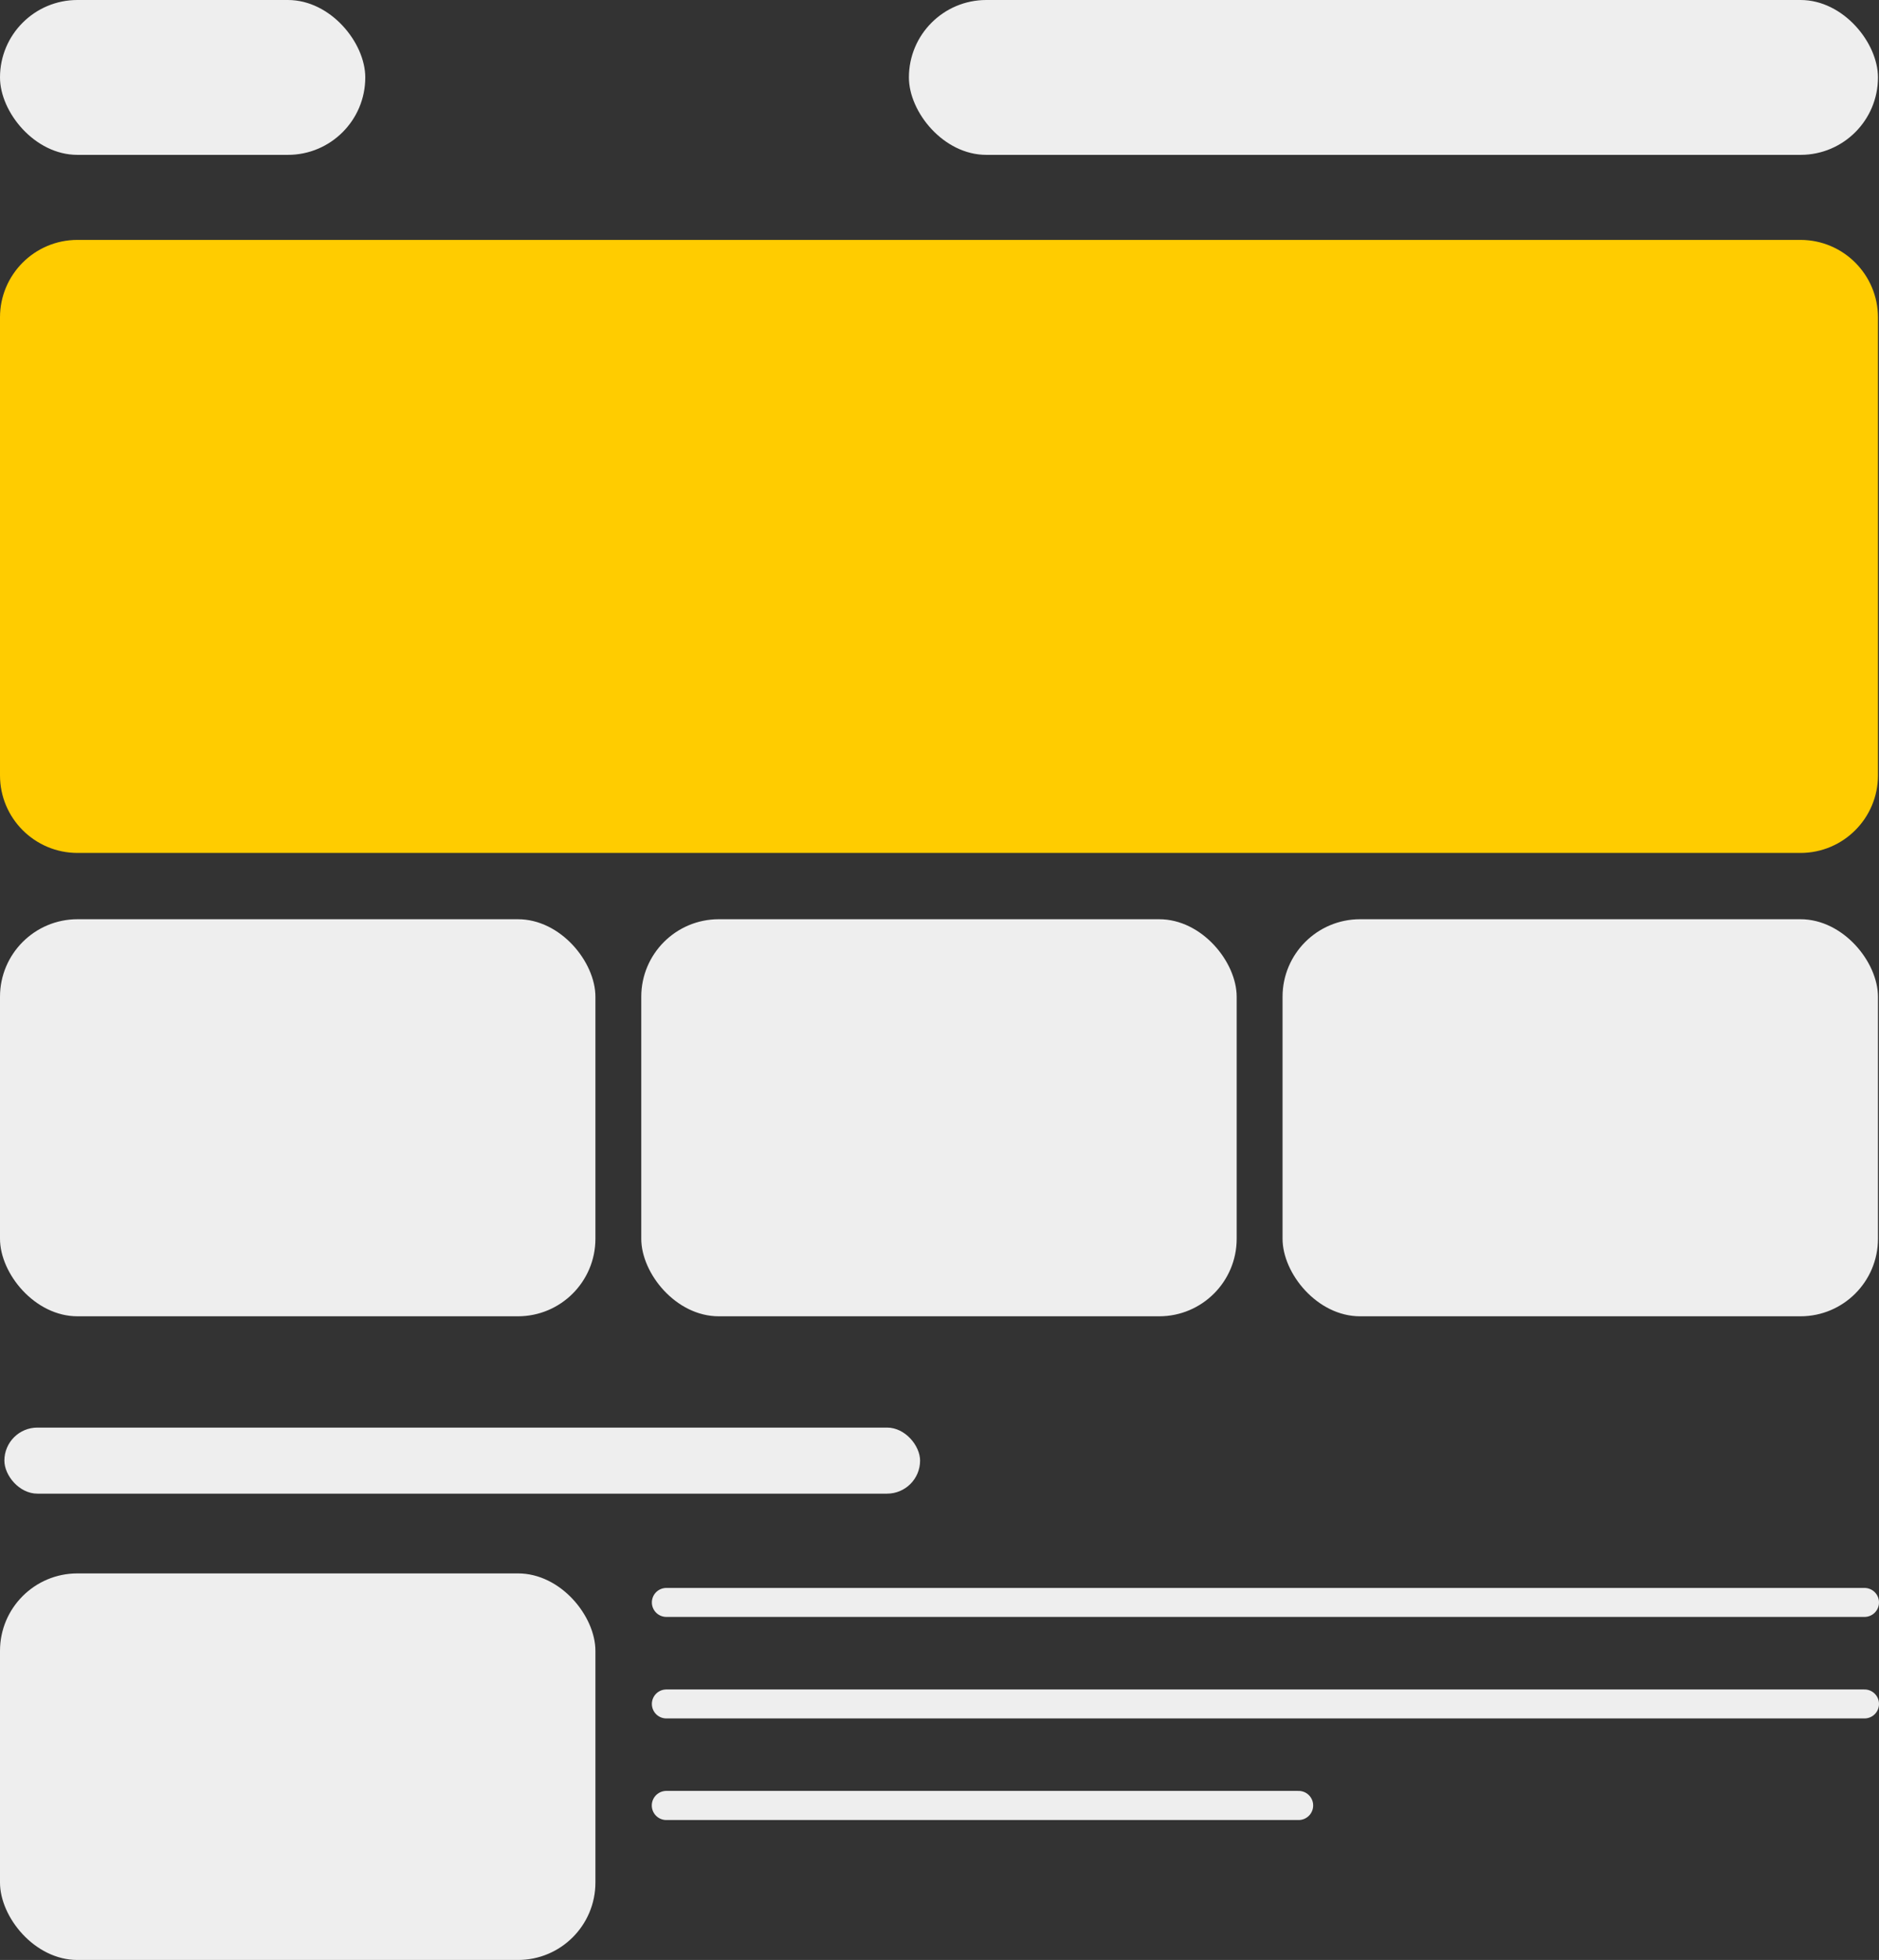
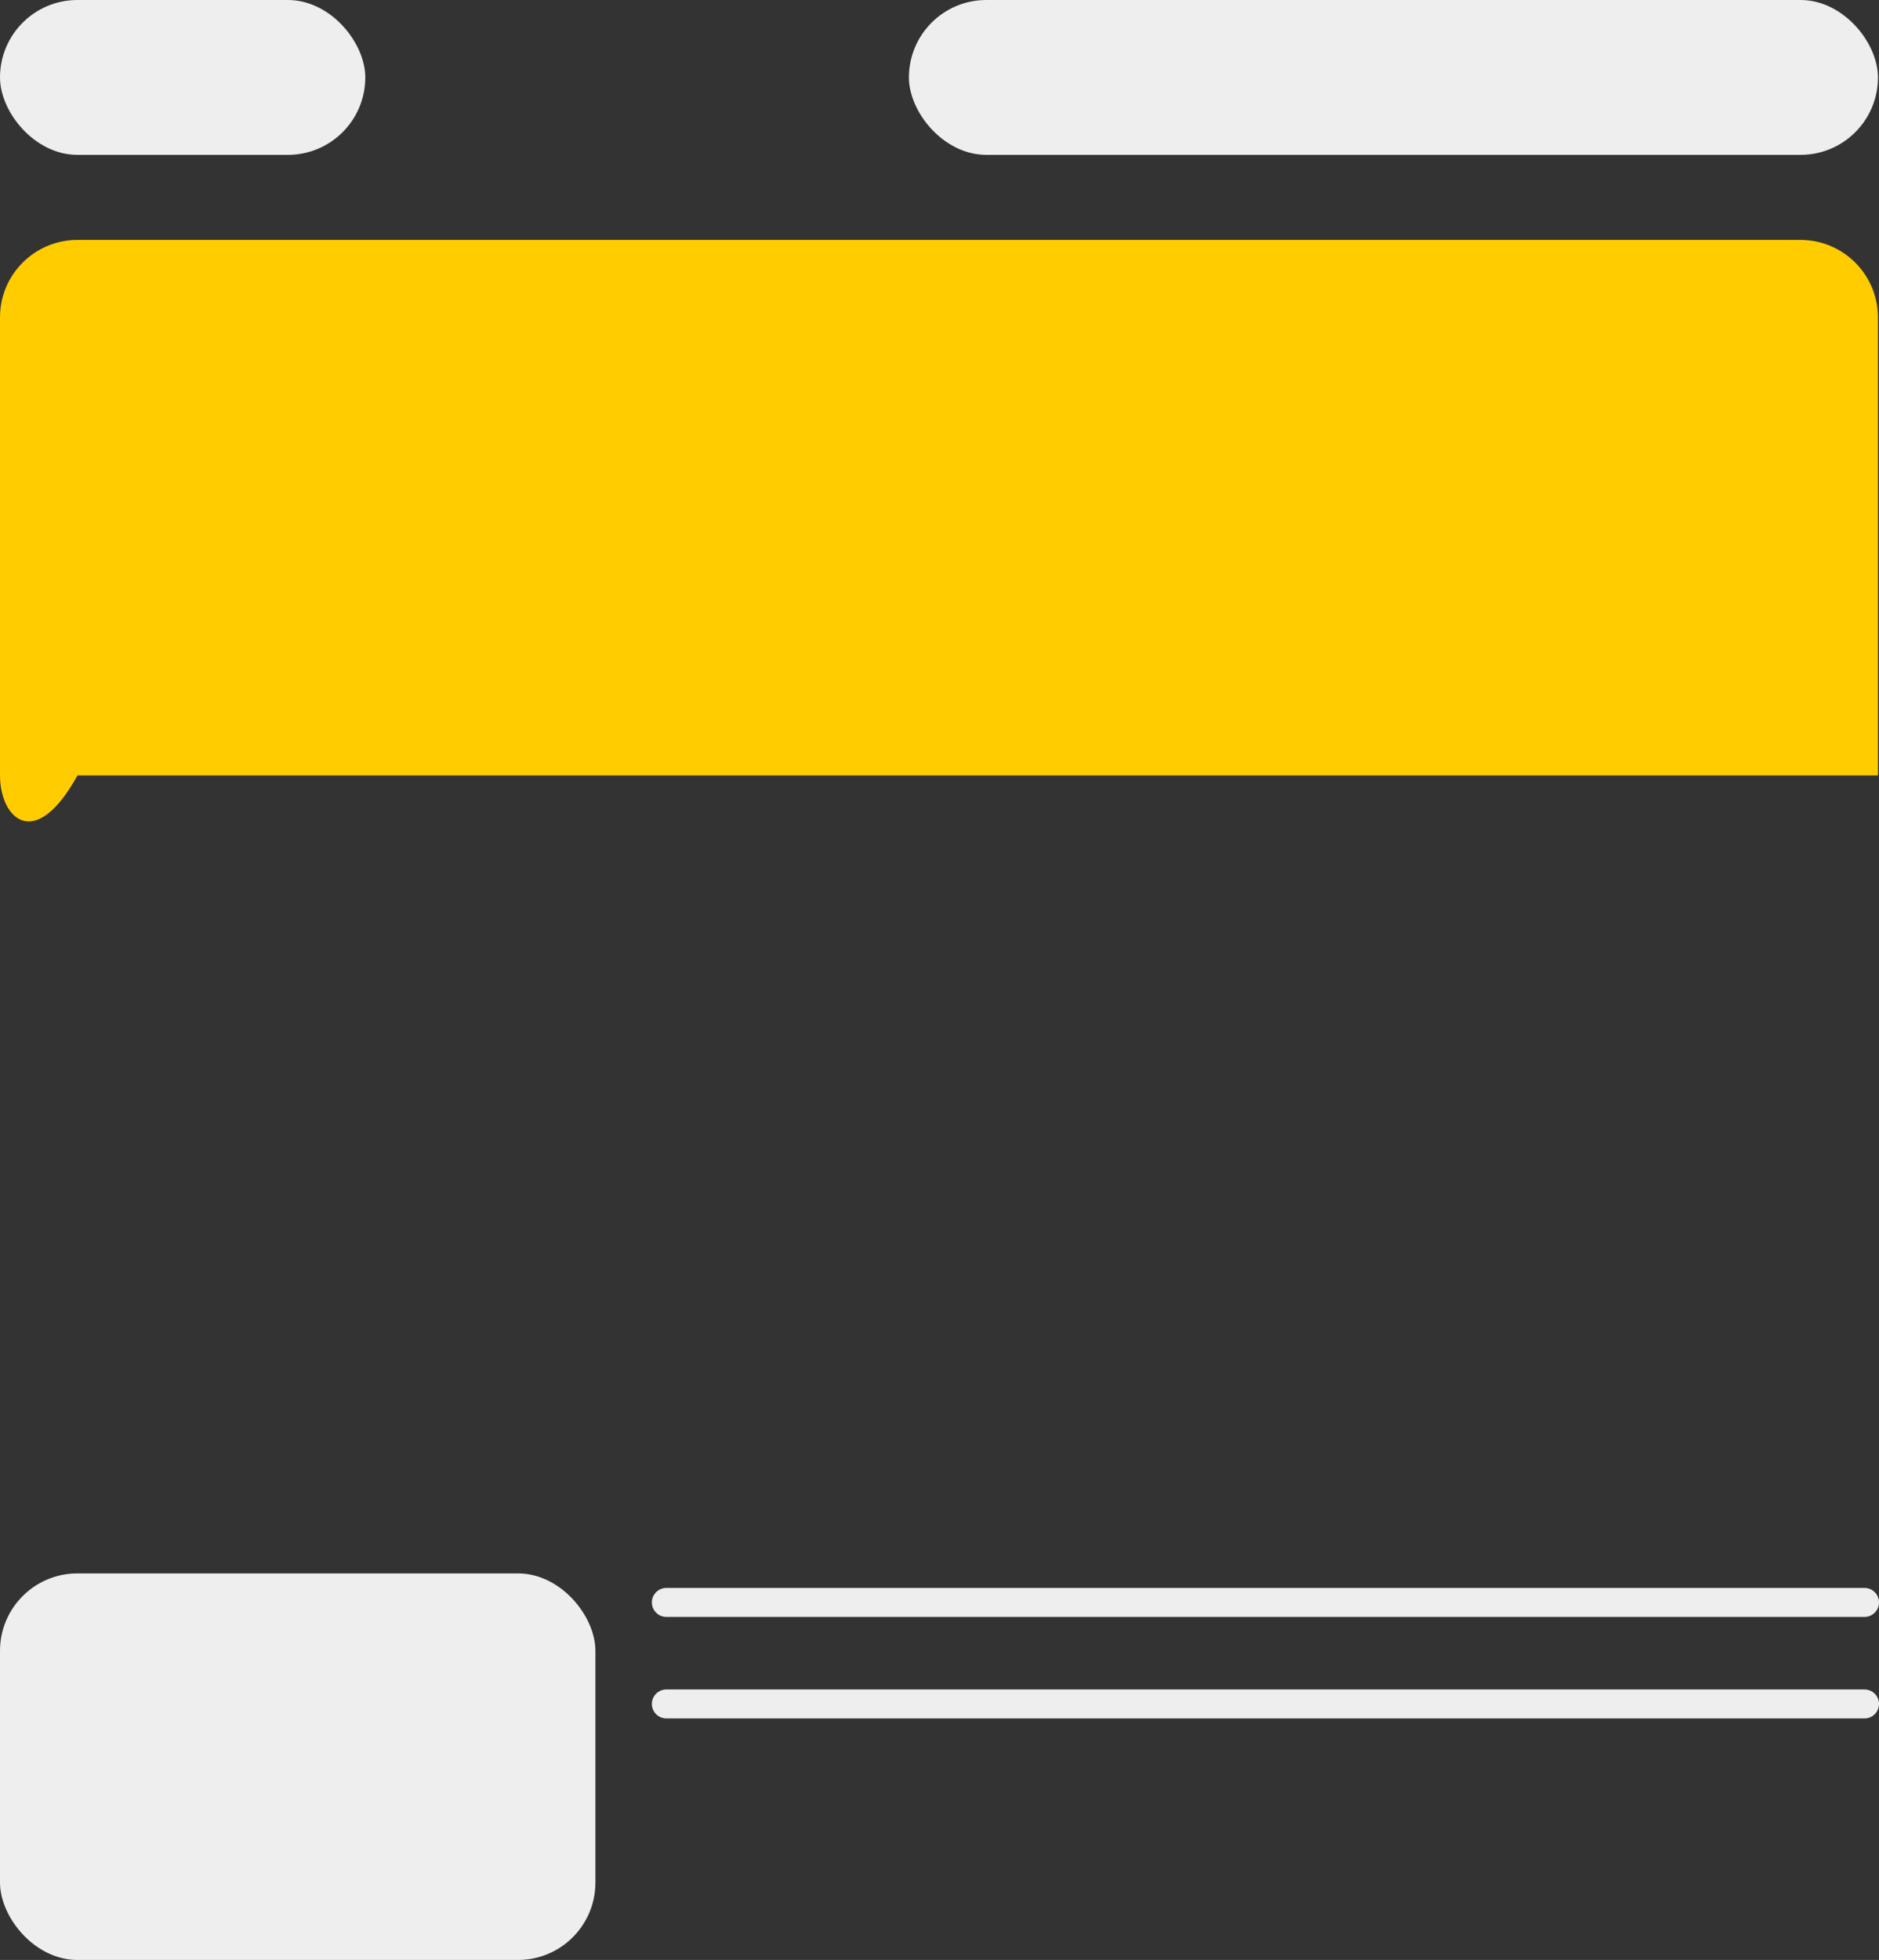
<svg xmlns="http://www.w3.org/2000/svg" id="Vrstva_2" viewBox="0 0 1290.25 1345.45">
  <rect x="0" y="0" width="1290.25" height="1345.45" fill="#333333" stroke="none" />
  <defs>
    <style>.cls-1{fill:#fc0;}.cls-2,.cls-3,.cls-4{fill:#eee;}.cls-3{stroke-width:19.89px;}.cls-3,.cls-4{stroke:#eee;stroke-linecap:round;stroke-linejoin:round;}.cls-4{stroke-width:20px;}</style>
  </defs>
-   <rect class="cls-2" x="3.01" y="979.99" width="628.78" height="45.35" rx="22.68" ry="22.68" />
  <rect class="cls-2" x="0" y="1080.09" width="408.85" height="265.36" rx="53.15" ry="53.15" />
  <rect class="cls-2" x="624.12" y="0" width="665.42" height="106.31" rx="53.15" ry="53.15" />
  <rect class="cls-2" x="0" y="0" width="250.83" height="106.31" rx="53.15" ry="53.15" />
-   <path class="cls-1" d="M53.15,164.69h1183.18c29.37,0,53.21,23.84,53.21,53.21v314.4c0,29.37-23.84,53.21-53.21,53.21H53.21C23.84,585.51,0,561.67,0,532.3V217.84C0,188.51,23.82,164.69,53.15,164.69Z" />
-   <rect class="cls-2" x="0" y="631.02" width="408.85" height="272.57" rx="53.23" ry="53.23" />
-   <rect class="cls-2" x="440.34" y="631.02" width="408.85" height="272.57" rx="53.23" ry="53.23" />
-   <rect class="cls-2" x="880.69" y="631.02" width="408.85" height="272.57" rx="53.23" ry="53.23" />
+   <path class="cls-1" d="M53.15,164.69h1183.18c29.37,0,53.21,23.84,53.21,53.21v314.4H53.21C23.84,585.51,0,561.67,0,532.3V217.84C0,188.51,23.82,164.69,53.15,164.69Z" />
  <line class="cls-3" x1="457.56" y1="1100.01" x2="1280.3" y2="1100.01" />
  <line class="cls-3" x1="457.56" y1="1169.7" x2="1280.3" y2="1169.7" />
-   <line class="cls-4" x1="457.56" y1="1239.39" x2="891.71" y2="1239.39" />
</svg>